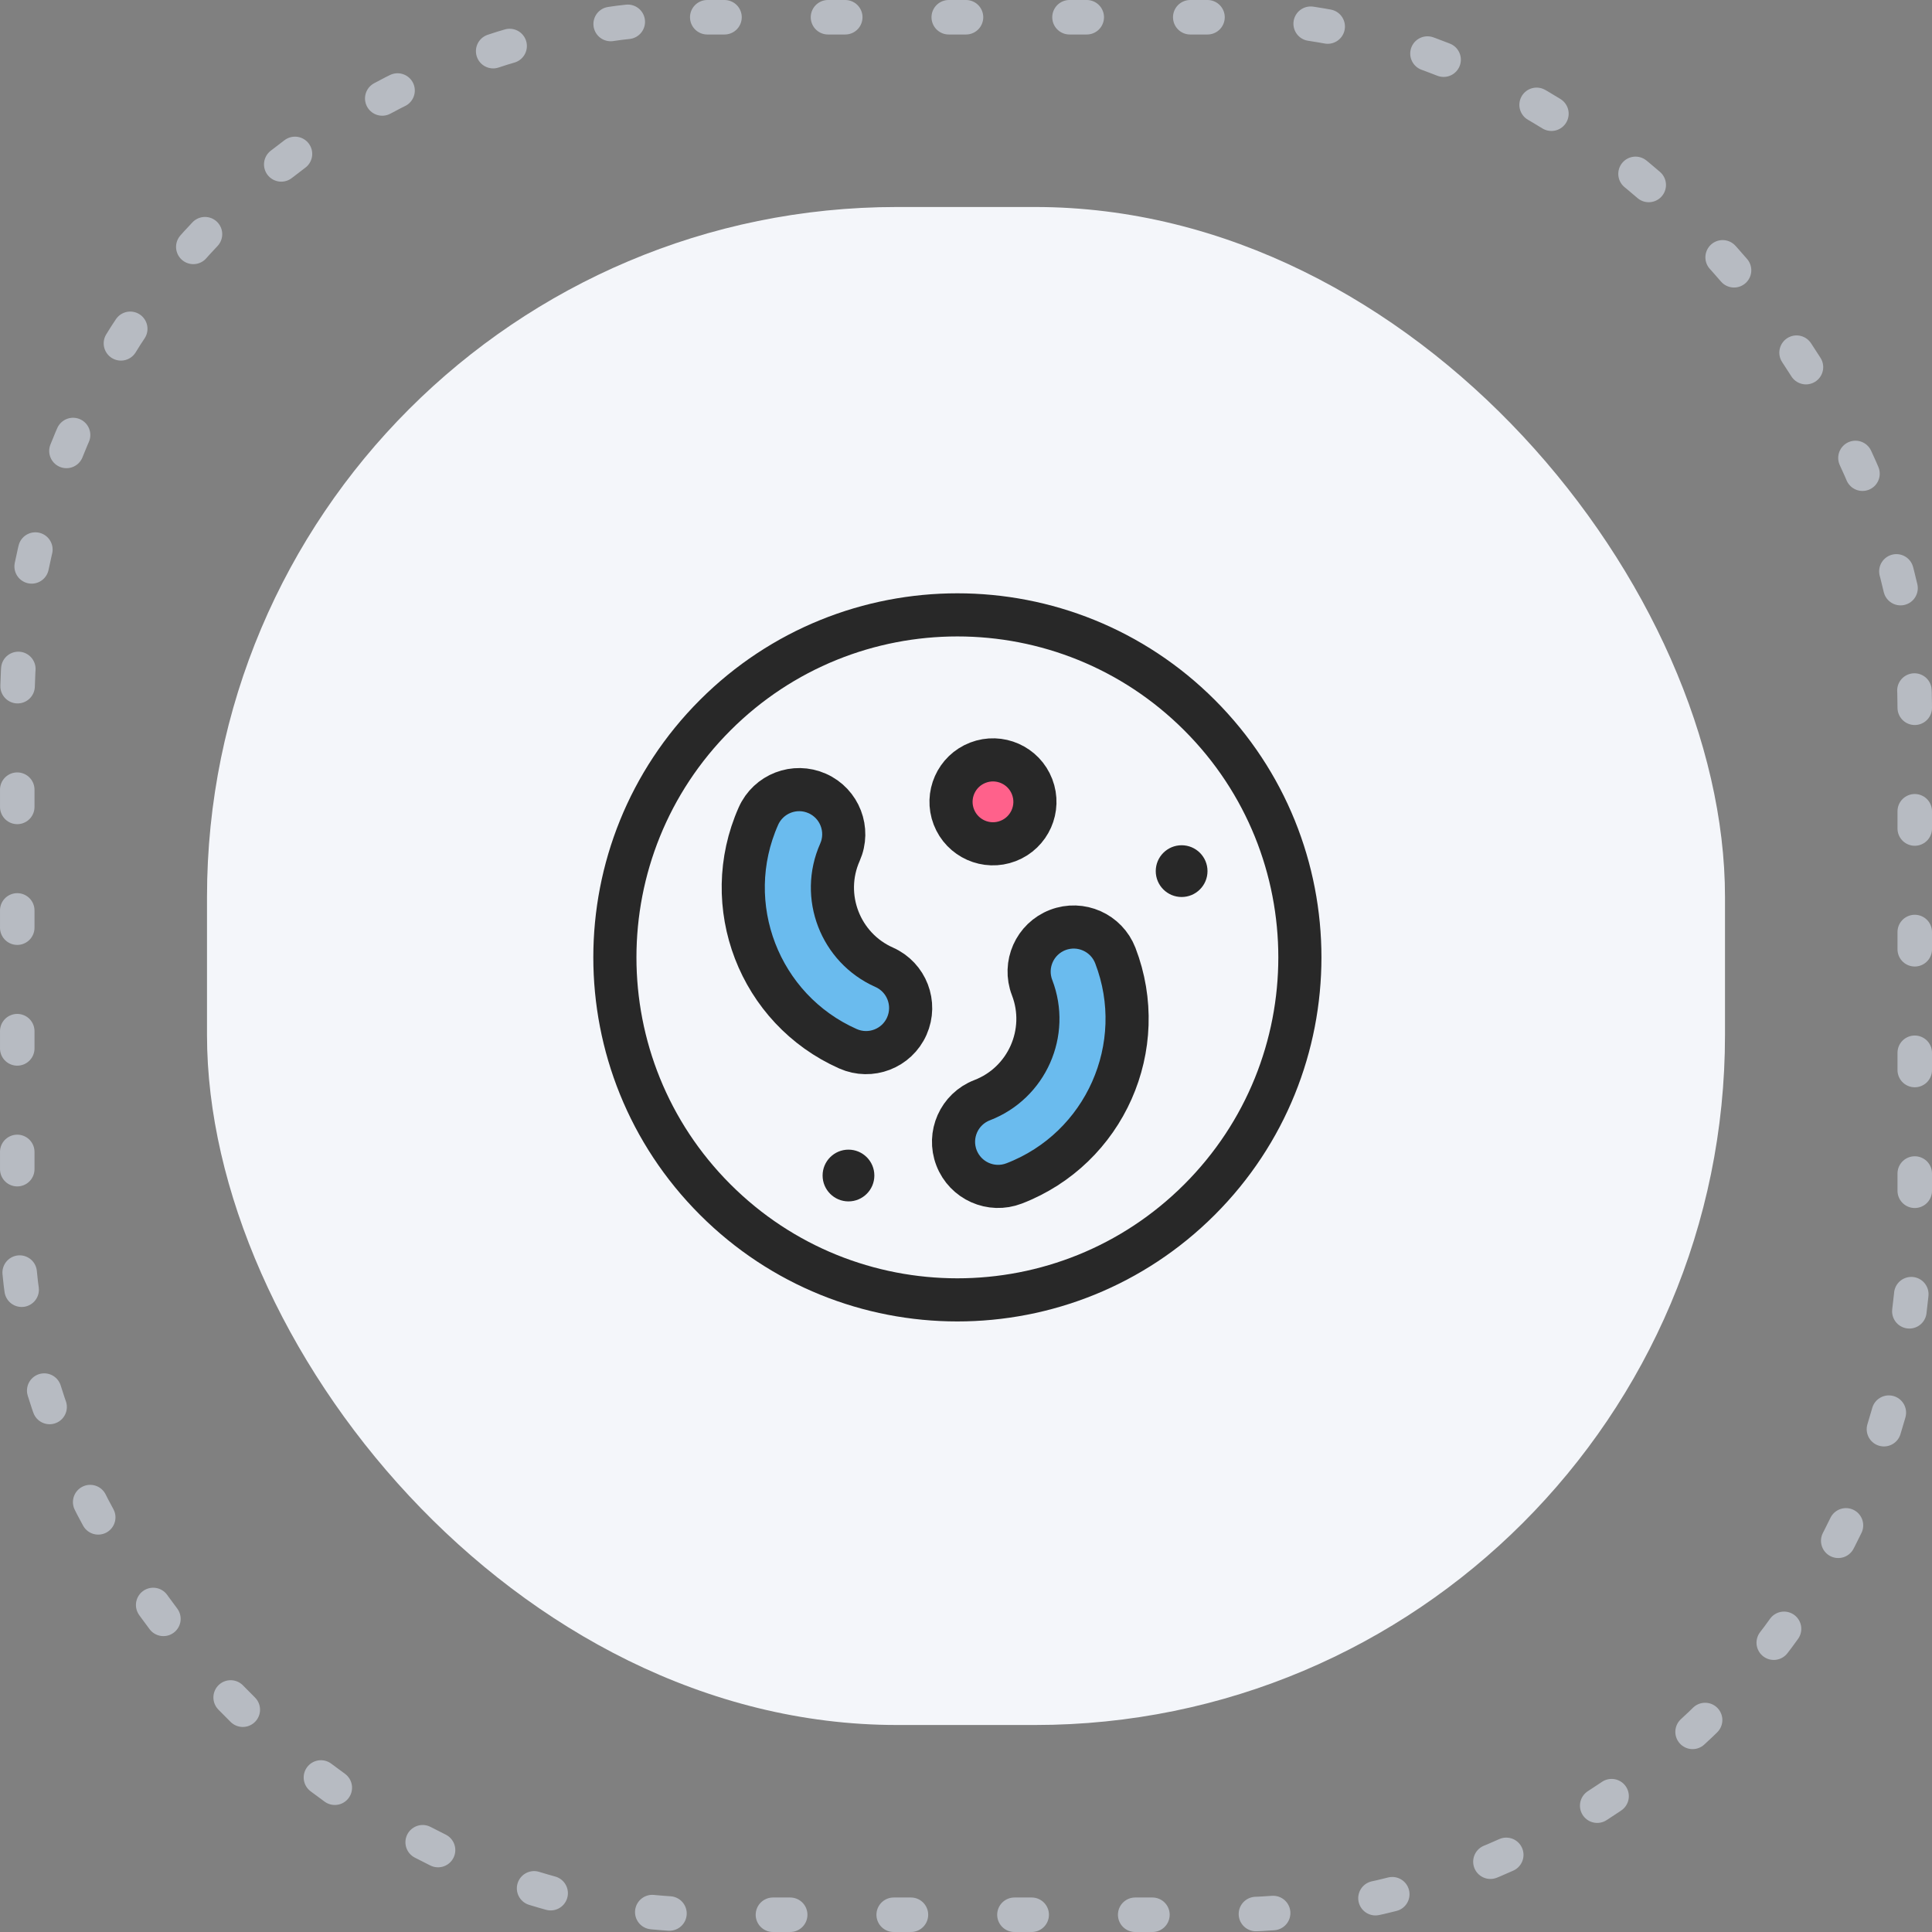
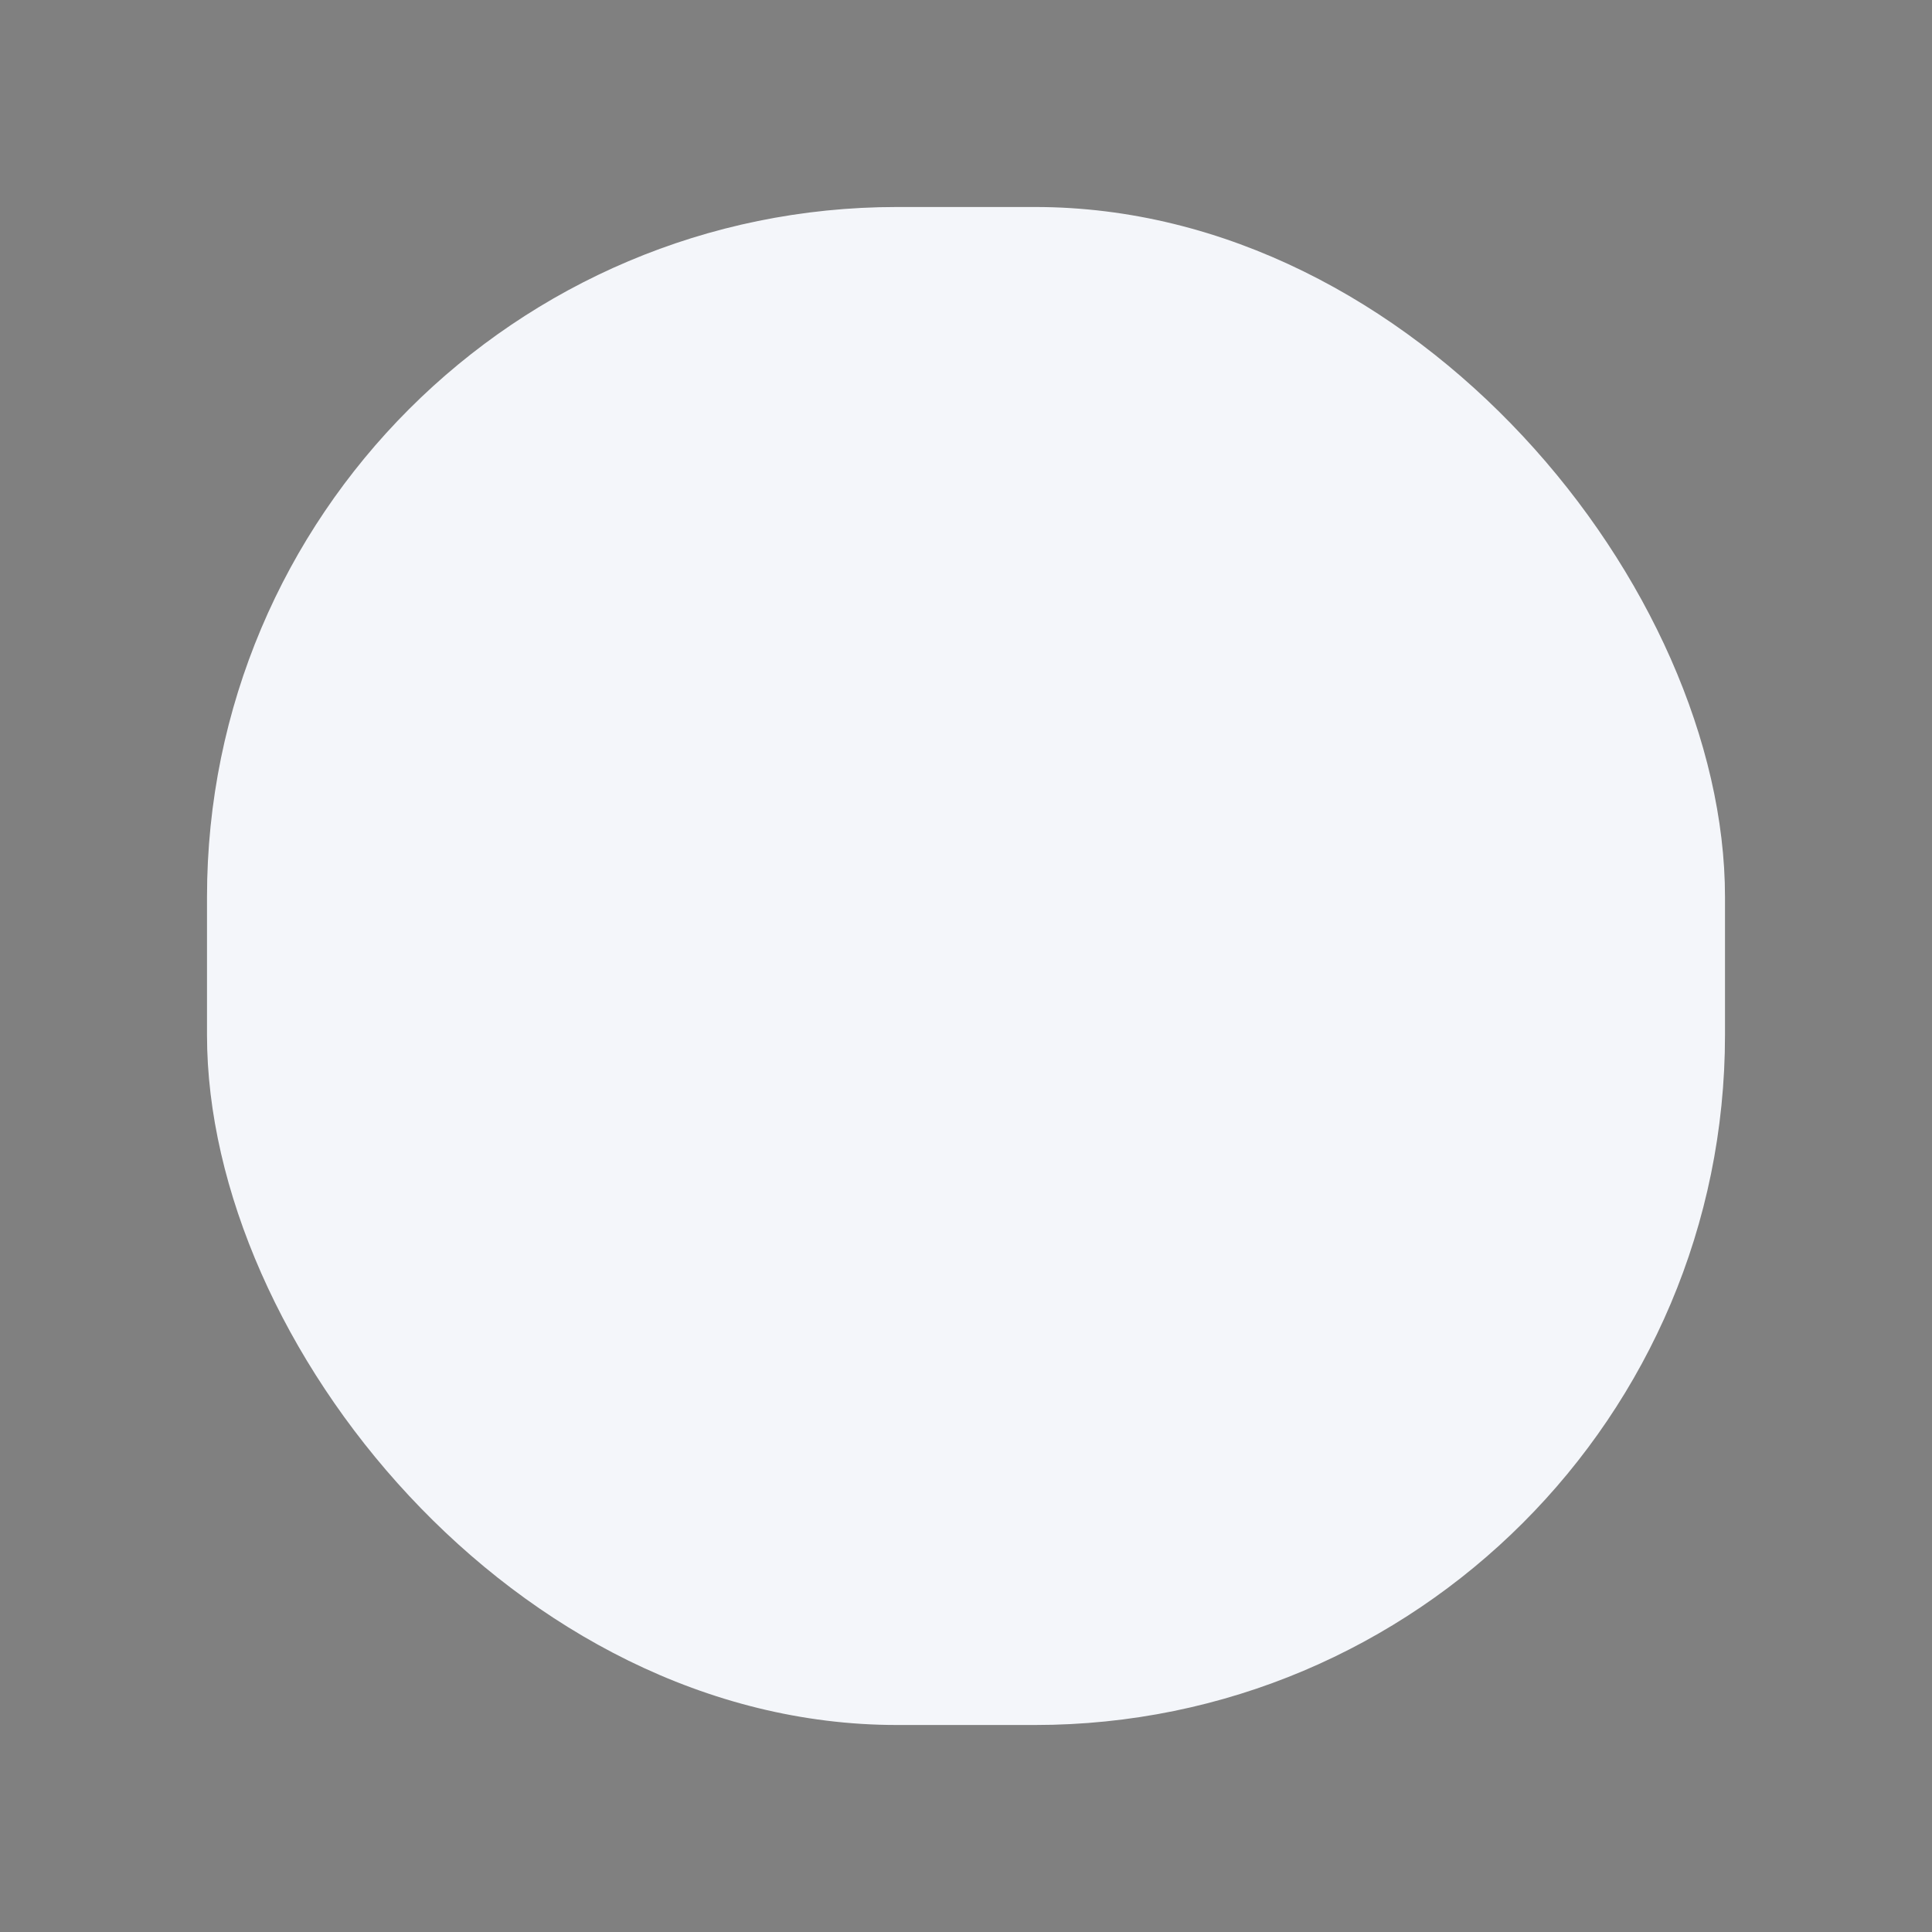
<svg xmlns="http://www.w3.org/2000/svg" width="112" height="112" viewBox="0 0 112 112" fill="none">
  <rect x="0" y="0" width="112" height="112" fill="#808080" stroke="none" />
  <rect x="12" y="12" width="88" height="88" rx="40" fill="#F4F6FA" />
-   <rect x="1" y="1" width="110" height="110" rx="40" stroke="#B7BBC2" stroke-width="2" stroke-linecap="round" stroke-dasharray="1 6" />
  <g clip-path="url(#clip0_31_6539)">
    <path d="M69.54 69.54C77.294 61.786 77.294 49.215 69.541 41.461C61.787 33.706 49.215 33.706 41.461 41.46C33.707 49.214 33.707 61.785 41.46 69.539C49.214 77.294 61.786 77.294 69.54 69.54Z" stroke="#282828" stroke-width="2.5" stroke-linecap="round" stroke-linejoin="round" />
-     <path d="M49.187 69.646C50.015 69.646 50.687 68.974 50.687 68.146C50.687 67.317 50.015 66.646 49.187 66.646C48.358 66.646 47.687 67.317 47.687 68.146C47.687 68.974 48.358 69.646 49.187 69.646Z" fill="#282828" />
-     <path d="M68.5 52C69.328 52 70 51.328 70 50.5C70 49.672 69.329 49 68.5 49C67.672 49 67 49.672 67 50.5C67 51.328 67.672 52 68.5 52Z" fill="#282828" />
    <path d="M43.966 47.312C44.545 46.007 46.072 45.419 47.377 45.998C48.682 46.577 49.27 48.104 48.691 49.41C47.561 51.954 48.712 54.942 51.255 56.073C52.561 56.652 53.148 58.179 52.569 59.484C51.99 60.79 50.463 61.377 49.158 60.798C44.008 58.512 41.679 52.462 43.966 47.312Z" fill="#6ABBEE" stroke="#282828" stroke-width="2.5" stroke-linecap="round" stroke-linejoin="round" />
    <path d="M58.791 68.604C57.458 69.118 55.963 68.453 55.45 67.12C54.937 65.788 55.601 64.293 56.934 63.779C59.532 62.779 60.831 59.852 59.832 57.254C59.319 55.922 59.983 54.426 61.316 53.913C62.648 53.4 64.144 54.065 64.657 55.397C66.681 60.656 64.051 66.58 58.792 68.604L58.791 68.604Z" fill="#6ABBEE" stroke="#282828" stroke-width="2.5" stroke-linecap="round" stroke-linejoin="round" />
    <path d="M58.438 48.753C59.691 48.27 60.316 46.863 59.833 45.61C59.351 44.356 57.943 43.731 56.69 44.214C55.437 44.697 54.812 46.104 55.294 47.357C55.777 48.611 57.184 49.236 58.438 48.753Z" fill="#FF618B" stroke="#282828" stroke-width="2.5" stroke-linecap="round" stroke-linejoin="round" />
  </g>
  <defs>
    <clipPath id="clip0_31_6539">
-       <rect width="45" height="46" fill="white" transform="translate(33 33)" />
-     </clipPath>
+       </clipPath>
  </defs>
</svg>